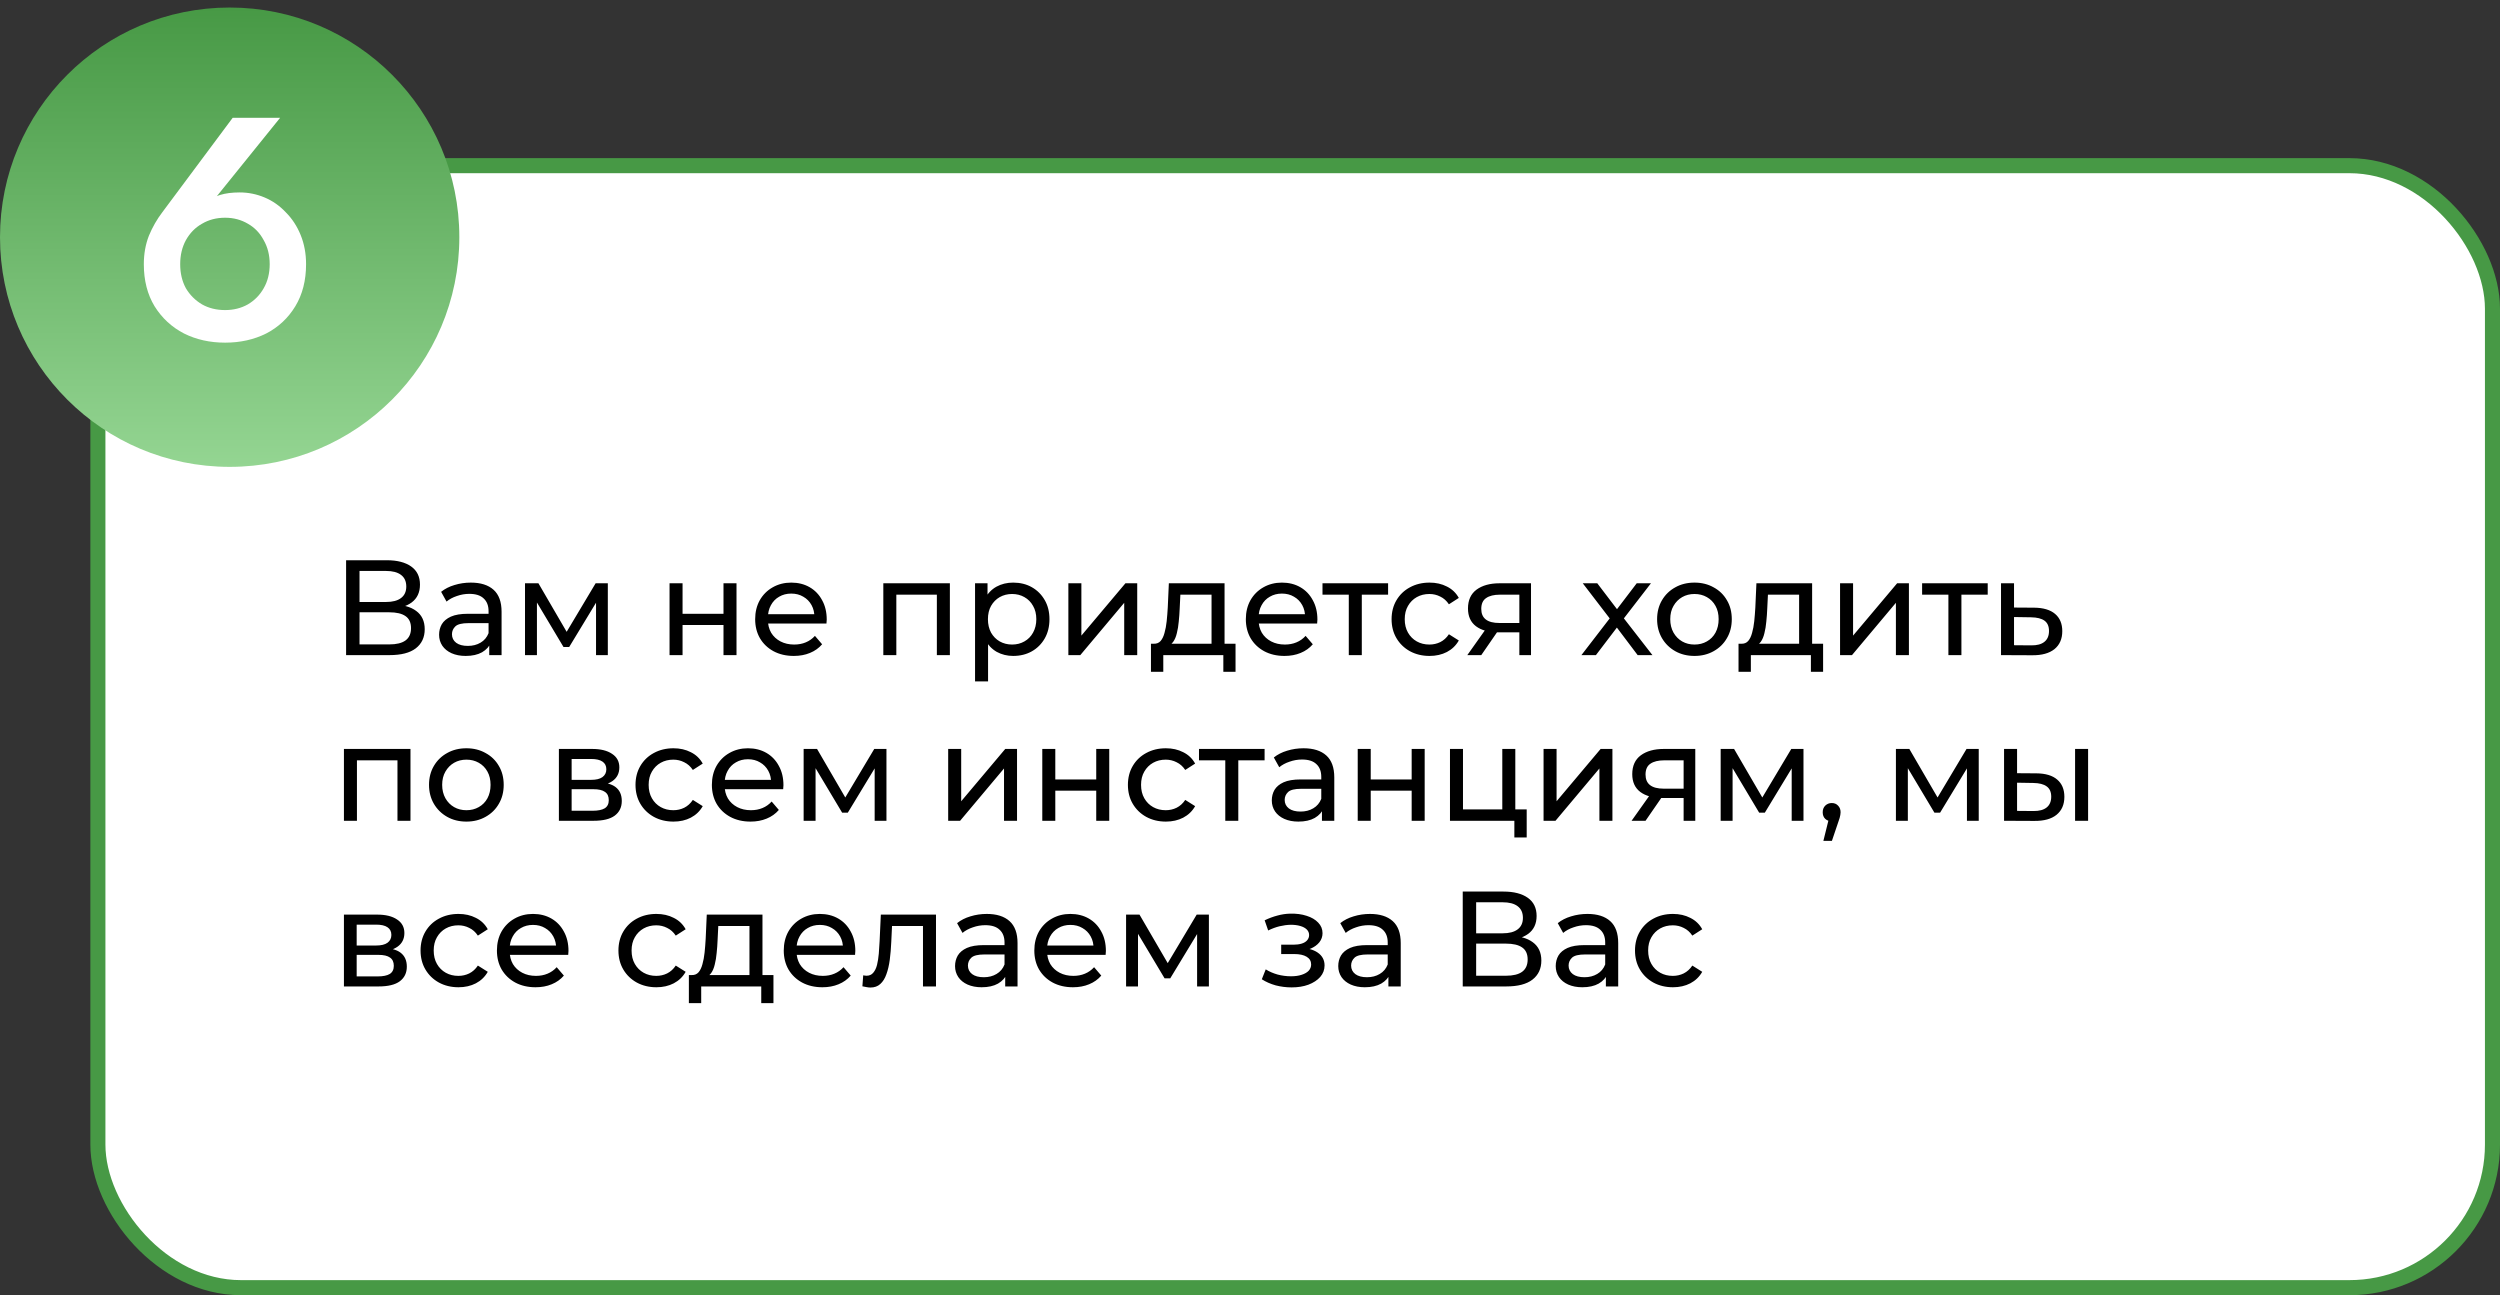
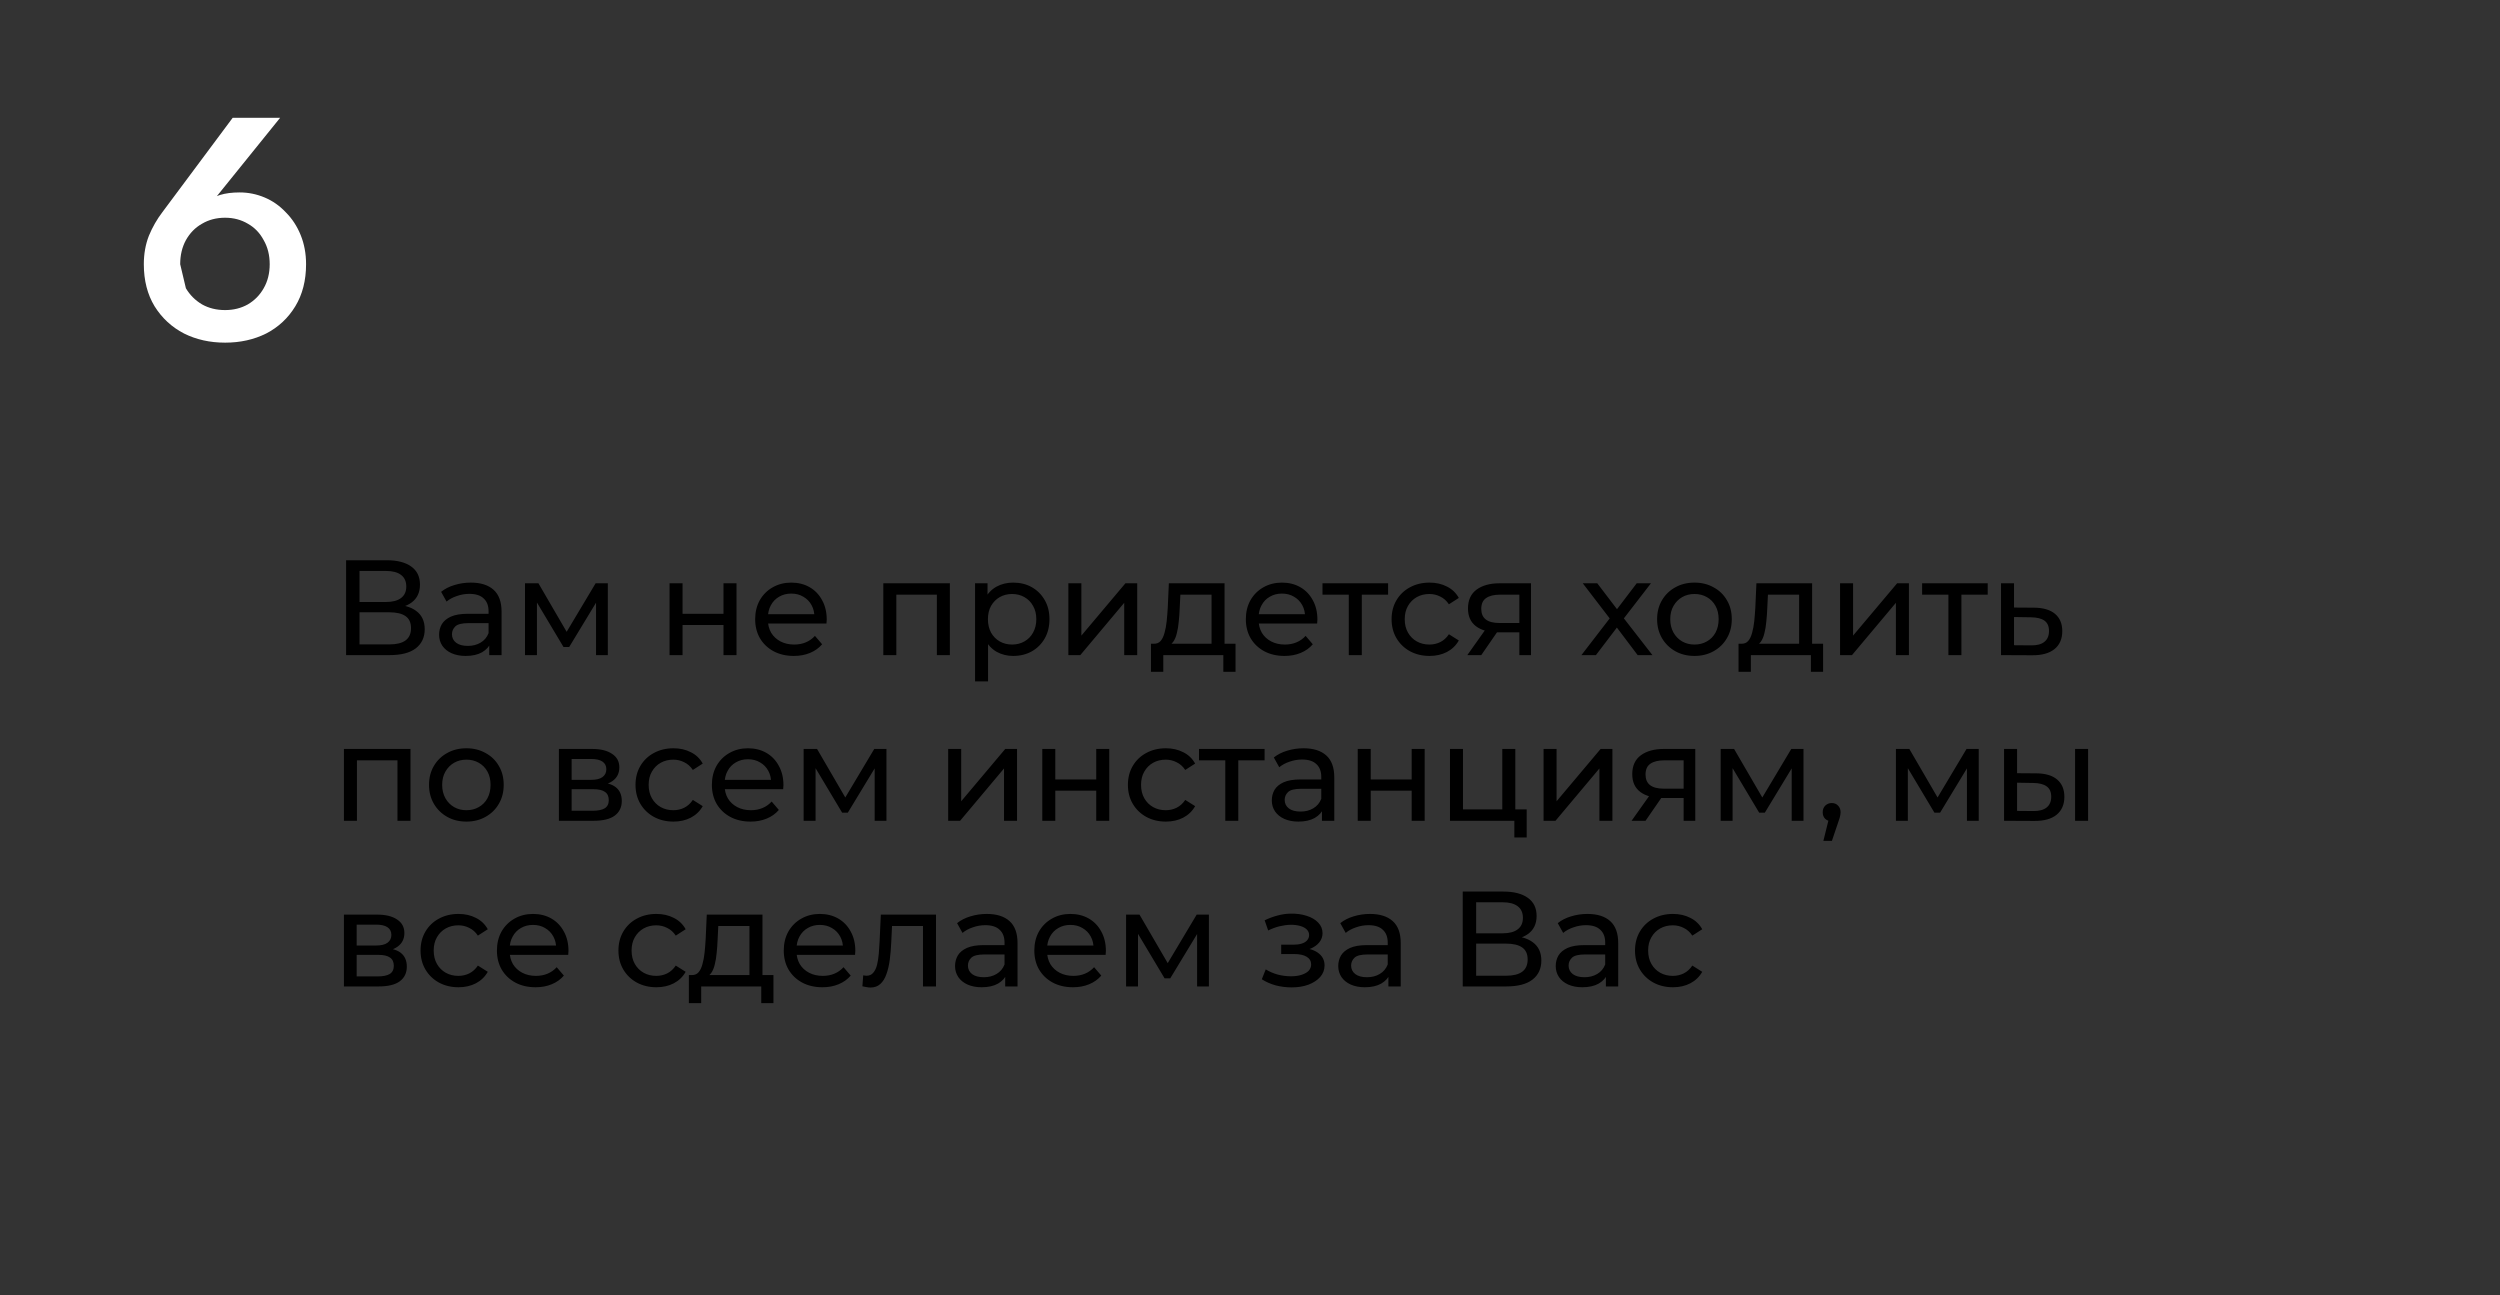
<svg xmlns="http://www.w3.org/2000/svg" width="332" height="172" viewBox="0 0 332 172" fill="none">
  <rect x="0" y="0" width="332" height="172" fill="#333333" stroke="none" />
-   <rect x="13" y="22" width="318" height="149" rx="19" fill="white" stroke="#479945" stroke-width="2" />
  <path d="M45.962 87V74.4H51.38C52.748 74.4 53.822 74.676 54.602 75.228C55.382 75.78 55.772 76.584 55.772 77.64C55.772 78.672 55.4 79.464 54.656 80.016C53.912 80.556 52.934 80.826 51.722 80.826L52.046 80.286C53.45 80.286 54.524 80.568 55.268 81.132C56.024 81.684 56.402 82.494 56.402 83.562C56.402 84.642 56.006 85.488 55.214 86.1C54.434 86.7 53.27 87 51.722 87H45.962ZM47.744 85.578H51.686C52.646 85.578 53.366 85.404 53.846 85.056C54.338 84.696 54.584 84.15 54.584 83.418C54.584 82.686 54.338 82.152 53.846 81.816C53.366 81.48 52.646 81.312 51.686 81.312H47.744V85.578ZM47.744 79.944H51.254C52.13 79.944 52.796 79.77 53.252 79.422C53.72 79.074 53.954 78.564 53.954 77.892C53.954 77.208 53.72 76.692 53.252 76.344C52.796 75.996 52.13 75.822 51.254 75.822H47.744V79.944ZM64.971 87V84.984L64.881 84.606V81.168C64.881 80.436 64.665 79.872 64.233 79.476C63.813 79.068 63.177 78.864 62.325 78.864C61.761 78.864 61.209 78.96 60.669 79.152C60.129 79.332 59.673 79.578 59.301 79.89L58.581 78.594C59.073 78.198 59.661 77.898 60.345 77.694C61.041 77.478 61.767 77.37 62.523 77.37C63.831 77.37 64.839 77.688 65.547 78.324C66.255 78.96 66.609 79.932 66.609 81.24V87H64.971ZM61.839 87.108C61.131 87.108 60.507 86.988 59.967 86.748C59.439 86.508 59.031 86.178 58.743 85.758C58.455 85.326 58.311 84.84 58.311 84.3C58.311 83.784 58.431 83.316 58.671 82.896C58.923 82.476 59.325 82.14 59.877 81.888C60.441 81.636 61.197 81.51 62.145 81.51H65.169V82.752H62.217C61.353 82.752 60.771 82.896 60.471 83.184C60.171 83.472 60.021 83.82 60.021 84.228C60.021 84.696 60.207 85.074 60.579 85.362C60.951 85.638 61.467 85.776 62.127 85.776C62.775 85.776 63.339 85.632 63.819 85.344C64.311 85.056 64.665 84.636 64.881 84.084L65.223 85.272C64.995 85.836 64.593 86.286 64.017 86.622C63.441 86.946 62.715 87.108 61.839 87.108ZM69.721 87V77.46H71.503L75.607 84.516H74.887L79.099 77.46H80.719V87H79.153V79.404L79.441 79.566L75.589 85.92H74.833L70.963 79.44L71.305 79.368V87H69.721ZM88.916 87V77.46H90.644V81.51H96.08V77.46H97.808V87H96.08V83.004H90.644V87H88.916ZM105.416 87.108C104.396 87.108 103.496 86.898 102.716 86.478C101.948 86.058 101.348 85.482 100.916 84.75C100.496 84.018 100.286 83.178 100.286 82.23C100.286 81.282 100.49 80.442 100.898 79.71C101.318 78.978 101.888 78.408 102.608 78C103.34 77.58 104.162 77.37 105.074 77.37C105.998 77.37 106.814 77.574 107.522 77.982C108.23 78.39 108.782 78.966 109.178 79.71C109.586 80.442 109.79 81.3 109.79 82.284C109.79 82.356 109.784 82.44 109.772 82.536C109.772 82.632 109.766 82.722 109.754 82.806H101.636V81.564H108.854L108.152 81.996C108.164 81.384 108.038 80.838 107.774 80.358C107.51 79.878 107.144 79.506 106.676 79.242C106.22 78.966 105.686 78.828 105.074 78.828C104.474 78.828 103.94 78.966 103.472 79.242C103.004 79.506 102.638 79.884 102.374 80.376C102.11 80.856 101.978 81.408 101.978 82.032V82.32C101.978 82.956 102.122 83.526 102.41 84.03C102.71 84.522 103.124 84.906 103.652 85.182C104.18 85.458 104.786 85.596 105.47 85.596C106.034 85.596 106.544 85.5 107 85.308C107.468 85.116 107.876 84.828 108.224 84.444L109.178 85.56C108.746 86.064 108.206 86.448 107.558 86.712C106.922 86.976 106.208 87.108 105.416 87.108ZM117.305 87V77.46H126.143V87H124.415V78.54L124.829 78.972H118.619L119.033 78.54V87H117.305ZM134.545 87.108C133.753 87.108 133.027 86.928 132.367 86.568C131.719 86.196 131.197 85.65 130.801 84.93C130.417 84.21 130.225 83.31 130.225 82.23C130.225 81.15 130.411 80.25 130.783 79.53C131.167 78.81 131.683 78.27 132.331 77.91C132.991 77.55 133.729 77.37 134.545 77.37C135.481 77.37 136.309 77.574 137.029 77.982C137.749 78.39 138.319 78.96 138.739 79.692C139.159 80.412 139.369 81.258 139.369 82.23C139.369 83.202 139.159 84.054 138.739 84.786C138.319 85.518 137.749 86.088 137.029 86.496C136.309 86.904 135.481 87.108 134.545 87.108ZM129.487 90.492V77.46H131.143V80.034L131.035 82.248L131.215 84.462V90.492H129.487ZM134.401 85.596C135.013 85.596 135.559 85.458 136.039 85.182C136.531 84.906 136.915 84.516 137.191 84.012C137.479 83.496 137.623 82.902 137.623 82.23C137.623 81.546 137.479 80.958 137.191 80.466C136.915 79.962 136.531 79.572 136.039 79.296C135.559 79.02 135.013 78.882 134.401 78.882C133.801 78.882 133.255 79.02 132.763 79.296C132.283 79.572 131.899 79.962 131.611 80.466C131.335 80.958 131.197 81.546 131.197 82.23C131.197 82.902 131.335 83.496 131.611 84.012C131.899 84.516 132.283 84.906 132.763 85.182C133.255 85.458 133.801 85.596 134.401 85.596ZM141.879 87V77.46H143.607V84.408L149.457 77.46H151.023V87H149.295V80.052L143.463 87H141.879ZM160.893 86.19V78.972H156.753L156.663 80.808C156.639 81.408 156.597 81.99 156.537 82.554C156.489 83.106 156.405 83.616 156.285 84.084C156.177 84.552 156.015 84.936 155.799 85.236C155.583 85.536 155.295 85.722 154.935 85.794L153.225 85.488C153.597 85.5 153.897 85.38 154.125 85.128C154.353 84.864 154.527 84.504 154.647 84.048C154.779 83.592 154.875 83.076 154.935 82.5C154.995 81.912 155.043 81.306 155.079 80.682L155.223 77.46H162.621V86.19H160.893ZM152.847 89.214V85.488H164.079V89.214H162.459V87H154.485V89.214H152.847ZM170.578 87.108C169.558 87.108 168.658 86.898 167.878 86.478C167.11 86.058 166.51 85.482 166.078 84.75C165.658 84.018 165.448 83.178 165.448 82.23C165.448 81.282 165.652 80.442 166.06 79.71C166.48 78.978 167.05 78.408 167.77 78C168.502 77.58 169.324 77.37 170.236 77.37C171.16 77.37 171.976 77.574 172.684 77.982C173.392 78.39 173.944 78.966 174.34 79.71C174.748 80.442 174.952 81.3 174.952 82.284C174.952 82.356 174.946 82.44 174.934 82.536C174.934 82.632 174.928 82.722 174.916 82.806H166.798V81.564H174.016L173.314 81.996C173.326 81.384 173.2 80.838 172.936 80.358C172.672 79.878 172.306 79.506 171.838 79.242C171.382 78.966 170.848 78.828 170.236 78.828C169.636 78.828 169.102 78.966 168.634 79.242C168.166 79.506 167.8 79.884 167.536 80.376C167.272 80.856 167.14 81.408 167.14 82.032V82.32C167.14 82.956 167.284 83.526 167.572 84.03C167.872 84.522 168.286 84.906 168.814 85.182C169.342 85.458 169.948 85.596 170.632 85.596C171.196 85.596 171.706 85.5 172.162 85.308C172.63 85.116 173.038 84.828 173.386 84.444L174.34 85.56C173.908 86.064 173.368 86.448 172.72 86.712C172.084 86.976 171.37 87.108 170.578 87.108ZM179.119 87V78.522L179.551 78.972H175.627V77.46H184.339V78.972H180.433L180.847 78.522V87H179.119ZM189.842 87.108C188.87 87.108 188 86.898 187.232 86.478C186.476 86.058 185.882 85.482 185.45 84.75C185.018 84.018 184.802 83.178 184.802 82.23C184.802 81.282 185.018 80.442 185.45 79.71C185.882 78.978 186.476 78.408 187.232 78C188 77.58 188.87 77.37 189.842 77.37C190.706 77.37 191.474 77.544 192.146 77.892C192.83 78.228 193.358 78.732 193.73 79.404L192.416 80.25C192.104 79.782 191.72 79.44 191.264 79.224C190.82 78.996 190.34 78.882 189.824 78.882C189.2 78.882 188.642 79.02 188.15 79.296C187.658 79.572 187.268 79.962 186.98 80.466C186.692 80.958 186.548 81.546 186.548 82.23C186.548 82.914 186.692 83.508 186.98 84.012C187.268 84.516 187.658 84.906 188.15 85.182C188.642 85.458 189.2 85.596 189.824 85.596C190.34 85.596 190.82 85.488 191.264 85.272C191.72 85.044 192.104 84.696 192.416 84.228L193.73 85.056C193.358 85.716 192.83 86.226 192.146 86.586C191.474 86.934 190.706 87.108 189.842 87.108ZM201.77 87V83.652L202.04 83.976H198.998C197.726 83.976 196.73 83.706 196.01 83.166C195.302 82.626 194.948 81.84 194.948 80.808C194.948 79.704 195.326 78.87 196.082 78.306C196.85 77.742 197.87 77.46 199.142 77.46H203.318V87H201.77ZM194.858 87L197.45 83.346H199.232L196.712 87H194.858ZM201.77 83.112V78.486L202.04 78.972H199.196C198.404 78.972 197.792 79.122 197.36 79.422C196.928 79.71 196.712 80.19 196.712 80.862C196.712 82.11 197.516 82.734 199.124 82.734H202.04L201.77 83.112ZM210.012 87L214.116 81.672L214.098 82.554L210.192 77.46H212.118L215.106 81.384H214.368L217.356 77.46H219.246L215.286 82.59L215.304 81.672L219.444 87H217.482L214.332 82.824L215.034 82.932L211.938 87H210.012ZM225.031 87.108C224.071 87.108 223.219 86.898 222.475 86.478C221.731 86.058 221.143 85.482 220.711 84.75C220.279 84.006 220.063 83.166 220.063 82.23C220.063 81.282 220.279 80.442 220.711 79.71C221.143 78.978 221.731 78.408 222.475 78C223.219 77.58 224.071 77.37 225.031 77.37C225.979 77.37 226.825 77.58 227.569 78C228.325 78.408 228.913 78.978 229.333 79.71C229.765 80.43 229.981 81.27 229.981 82.23C229.981 83.178 229.765 84.018 229.333 84.75C228.913 85.482 228.325 86.058 227.569 86.478C226.825 86.898 225.979 87.108 225.031 87.108ZM225.031 85.596C225.643 85.596 226.189 85.458 226.669 85.182C227.161 84.906 227.545 84.516 227.821 84.012C228.097 83.496 228.235 82.902 228.235 82.23C228.235 81.546 228.097 80.958 227.821 80.466C227.545 79.962 227.161 79.572 226.669 79.296C226.189 79.02 225.643 78.882 225.031 78.882C224.419 78.882 223.873 79.02 223.393 79.296C222.913 79.572 222.529 79.962 222.241 80.466C221.953 80.958 221.809 81.546 221.809 82.23C221.809 82.902 221.953 83.496 222.241 84.012C222.529 84.516 222.913 84.906 223.393 85.182C223.873 85.458 224.419 85.596 225.031 85.596ZM238.922 86.19V78.972H234.782L234.692 80.808C234.668 81.408 234.626 81.99 234.566 82.554C234.518 83.106 234.434 83.616 234.314 84.084C234.206 84.552 234.044 84.936 233.828 85.236C233.612 85.536 233.324 85.722 232.964 85.794L231.254 85.488C231.626 85.5 231.926 85.38 232.154 85.128C232.382 84.864 232.556 84.504 232.676 84.048C232.808 83.592 232.904 83.076 232.964 82.5C233.024 81.912 233.072 81.306 233.108 80.682L233.252 77.46H240.65V86.19H238.922ZM230.876 89.214V85.488H242.108V89.214H240.488V87H232.514V89.214H230.876ZM244.36 87V77.46H246.088V84.408L251.938 77.46H253.504V87H251.776V80.052L245.944 87H244.36ZM258.748 87V78.522L259.18 78.972H255.256V77.46H263.968V78.972H260.062L260.476 78.522V87H258.748ZM270.145 80.7C271.357 80.712 272.281 80.988 272.917 81.528C273.553 82.068 273.871 82.83 273.871 83.814C273.871 84.846 273.523 85.644 272.827 86.208C272.131 86.76 271.147 87.03 269.875 87.018L265.735 87V77.46H267.463V80.682L270.145 80.7ZM269.731 85.704C270.511 85.716 271.099 85.56 271.495 85.236C271.903 84.912 272.107 84.432 272.107 83.796C272.107 83.172 271.909 82.716 271.513 82.428C271.117 82.14 270.523 81.99 269.731 81.978L267.463 81.942V85.686L269.731 85.704ZM45.674 109V99.46H54.512V109H52.784V100.54L53.198 100.972H46.988L47.402 100.54V109H45.674ZM61.942 109.108C60.982 109.108 60.13 108.898 59.386 108.478C58.642 108.058 58.054 107.482 57.622 106.75C57.19 106.006 56.974 105.166 56.974 104.23C56.974 103.282 57.19 102.442 57.622 101.71C58.054 100.978 58.642 100.408 59.386 100C60.13 99.58 60.982 99.37 61.942 99.37C62.89 99.37 63.736 99.58 64.48 100C65.236 100.408 65.824 100.978 66.244 101.71C66.676 102.43 66.892 103.27 66.892 104.23C66.892 105.178 66.676 106.018 66.244 106.75C65.824 107.482 65.236 108.058 64.48 108.478C63.736 108.898 62.89 109.108 61.942 109.108ZM61.942 107.596C62.554 107.596 63.1 107.458 63.58 107.182C64.072 106.906 64.456 106.516 64.732 106.012C65.008 105.496 65.146 104.902 65.146 104.23C65.146 103.546 65.008 102.958 64.732 102.466C64.456 101.962 64.072 101.572 63.58 101.296C63.1 101.02 62.554 100.882 61.942 100.882C61.33 100.882 60.784 101.02 60.304 101.296C59.824 101.572 59.44 101.962 59.152 102.466C58.864 102.958 58.72 103.546 58.72 104.23C58.72 104.902 58.864 105.496 59.152 106.012C59.44 106.516 59.824 106.906 60.304 107.182C60.784 107.458 61.33 107.596 61.942 107.596ZM74.221 109V99.46H78.649C79.765 99.46 80.641 99.676 81.277 100.108C81.925 100.528 82.249 101.128 82.249 101.908C82.249 102.688 81.943 103.294 81.331 103.726C80.731 104.146 79.933 104.356 78.937 104.356L79.207 103.888C80.347 103.888 81.193 104.098 81.745 104.518C82.297 104.938 82.573 105.556 82.573 106.372C82.573 107.2 82.261 107.848 81.637 108.316C81.025 108.772 80.083 109 78.811 109H74.221ZM75.913 107.668H78.685C79.405 107.668 79.945 107.56 80.305 107.344C80.665 107.116 80.845 106.756 80.845 106.264C80.845 105.76 80.677 105.394 80.341 105.166C80.017 104.926 79.501 104.806 78.793 104.806H75.913V107.668ZM75.913 103.564H78.505C79.165 103.564 79.663 103.444 79.999 103.204C80.347 102.952 80.521 102.604 80.521 102.16C80.521 101.704 80.347 101.362 79.999 101.134C79.663 100.906 79.165 100.792 78.505 100.792H75.913V103.564ZM89.436 109.108C88.463 109.108 87.594 108.898 86.826 108.478C86.07 108.058 85.475 107.482 85.043 106.75C84.612 106.018 84.395 105.178 84.395 104.23C84.395 103.282 84.612 102.442 85.043 101.71C85.475 100.978 86.07 100.408 86.826 100C87.594 99.58 88.463 99.37 89.436 99.37C90.299 99.37 91.067 99.544 91.74 99.892C92.424 100.228 92.951 100.732 93.323 101.404L92.01 102.25C91.698 101.782 91.314 101.44 90.858 101.224C90.413 100.996 89.933 100.882 89.418 100.882C88.793 100.882 88.236 101.02 87.743 101.296C87.251 101.572 86.862 101.962 86.573 102.466C86.285 102.958 86.141 103.546 86.141 104.23C86.141 104.914 86.285 105.508 86.573 106.012C86.862 106.516 87.251 106.906 87.743 107.182C88.236 107.458 88.793 107.596 89.418 107.596C89.933 107.596 90.413 107.488 90.858 107.272C91.314 107.044 91.698 106.696 92.01 106.228L93.323 107.056C92.951 107.716 92.424 108.226 91.74 108.586C91.067 108.934 90.299 109.108 89.436 109.108ZM99.668 109.108C98.648 109.108 97.748 108.898 96.968 108.478C96.2 108.058 95.6 107.482 95.168 106.75C94.748 106.018 94.538 105.178 94.538 104.23C94.538 103.282 94.742 102.442 95.15 101.71C95.57 100.978 96.14 100.408 96.86 100C97.592 99.58 98.414 99.37 99.326 99.37C100.25 99.37 101.066 99.574 101.774 99.982C102.482 100.39 103.034 100.966 103.43 101.71C103.838 102.442 104.042 103.3 104.042 104.284C104.042 104.356 104.036 104.44 104.024 104.536C104.024 104.632 104.018 104.722 104.006 104.806H95.888V103.564H103.106L102.404 103.996C102.416 103.384 102.29 102.838 102.026 102.358C101.762 101.878 101.396 101.506 100.928 101.242C100.472 100.966 99.938 100.828 99.326 100.828C98.726 100.828 98.192 100.966 97.724 101.242C97.256 101.506 96.89 101.884 96.626 102.376C96.362 102.856 96.23 103.408 96.23 104.032V104.32C96.23 104.956 96.374 105.526 96.662 106.03C96.962 106.522 97.376 106.906 97.904 107.182C98.432 107.458 99.038 107.596 99.722 107.596C100.286 107.596 100.796 107.5 101.252 107.308C101.72 107.116 102.128 106.828 102.476 106.444L103.43 107.56C102.998 108.064 102.458 108.448 101.81 108.712C101.174 108.976 100.46 109.108 99.668 109.108ZM106.723 109V99.46H108.505L112.609 106.516H111.889L116.101 99.46H117.721V109H116.155V101.404L116.443 101.566L112.591 107.92H111.835L107.965 101.44L108.307 101.368V109H106.723ZM125.918 109V99.46H127.646V106.408L133.496 99.46H135.062V109H133.334V102.052L127.502 109H125.918ZM138.416 109V99.46H140.144V103.51H145.58V99.46H147.308V109H145.58V105.004H140.144V109H138.416ZM154.826 109.108C153.854 109.108 152.984 108.898 152.216 108.478C151.46 108.058 150.866 107.482 150.434 106.75C150.002 106.018 149.786 105.178 149.786 104.23C149.786 103.282 150.002 102.442 150.434 101.71C150.866 100.978 151.46 100.408 152.216 100C152.984 99.58 153.854 99.37 154.826 99.37C155.69 99.37 156.458 99.544 157.13 99.892C157.814 100.228 158.342 100.732 158.714 101.404L157.4 102.25C157.088 101.782 156.704 101.44 156.248 101.224C155.804 100.996 155.324 100.882 154.808 100.882C154.184 100.882 153.626 101.02 153.134 101.296C152.642 101.572 152.252 101.962 151.964 102.466C151.676 102.958 151.532 103.546 151.532 104.23C151.532 104.914 151.676 105.508 151.964 106.012C152.252 106.516 152.642 106.906 153.134 107.182C153.626 107.458 154.184 107.596 154.808 107.596C155.324 107.596 155.804 107.488 156.248 107.272C156.704 107.044 157.088 106.696 157.4 106.228L158.714 107.056C158.342 107.716 157.814 108.226 157.13 108.586C156.458 108.934 155.69 109.108 154.826 109.108ZM162.718 109V100.522L163.15 100.972H159.226V99.46H167.938V100.972H164.032L164.446 100.522V109H162.718ZM175.555 109V106.984L175.465 106.606V103.168C175.465 102.436 175.249 101.872 174.817 101.476C174.397 101.068 173.761 100.864 172.909 100.864C172.345 100.864 171.793 100.96 171.253 101.152C170.713 101.332 170.257 101.578 169.885 101.89L169.165 100.594C169.657 100.198 170.245 99.898 170.929 99.694C171.625 99.478 172.351 99.37 173.107 99.37C174.415 99.37 175.423 99.688 176.131 100.324C176.839 100.96 177.193 101.932 177.193 103.24V109H175.555ZM172.423 109.108C171.715 109.108 171.091 108.988 170.551 108.748C170.023 108.508 169.615 108.178 169.327 107.758C169.039 107.326 168.895 106.84 168.895 106.3C168.895 105.784 169.015 105.316 169.255 104.896C169.507 104.476 169.909 104.14 170.461 103.888C171.025 103.636 171.781 103.51 172.729 103.51H175.753V104.752H172.801C171.937 104.752 171.355 104.896 171.055 105.184C170.755 105.472 170.605 105.82 170.605 106.228C170.605 106.696 170.791 107.074 171.163 107.362C171.535 107.638 172.051 107.776 172.711 107.776C173.359 107.776 173.923 107.632 174.403 107.344C174.895 107.056 175.249 106.636 175.465 106.084L175.807 107.272C175.579 107.836 175.177 108.286 174.601 108.622C174.025 108.946 173.299 109.108 172.423 109.108ZM180.305 109V99.46H182.033V103.51H187.469V99.46H189.197V109H187.469V105.004H182.033V109H180.305ZM192.557 109V99.46H194.285V107.488H199.505V99.46H201.233V109H192.557ZM201.107 111.214V108.91L201.539 109H199.505V107.488H202.745V111.214H201.107ZM204.985 109V99.46H206.713V106.408L212.563 99.46H214.129V109H212.401V102.052L206.569 109H204.985ZM223.585 109V105.652L223.855 105.976H220.813C219.541 105.976 218.545 105.706 217.825 105.166C217.117 104.626 216.763 103.84 216.763 102.808C216.763 101.704 217.141 100.87 217.897 100.306C218.665 99.742 219.685 99.46 220.957 99.46H225.133V109H223.585ZM216.673 109L219.265 105.346H221.047L218.527 109H216.673ZM223.585 105.112V100.486L223.855 100.972H221.011C220.219 100.972 219.607 101.122 219.175 101.422C218.743 101.71 218.527 102.19 218.527 102.862C218.527 104.11 219.331 104.734 220.939 104.734H223.855L223.585 105.112ZM228.504 109V99.46H230.286L234.39 106.516H233.67L237.882 99.46H239.502V109H237.936V101.404L238.224 101.566L234.372 107.92H233.616L229.746 101.44L230.088 101.368V109H228.504ZM242.145 111.664L243.045 108.028L243.279 109.072C242.931 109.072 242.637 108.964 242.397 108.748C242.169 108.532 242.055 108.238 242.055 107.866C242.055 107.506 242.169 107.212 242.397 106.984C242.637 106.756 242.925 106.642 243.261 106.642C243.609 106.642 243.891 106.762 244.107 107.002C244.323 107.23 244.431 107.518 244.431 107.866C244.431 107.986 244.419 108.106 244.395 108.226C244.383 108.334 244.353 108.466 244.305 108.622C244.269 108.766 244.209 108.946 244.125 109.162L243.279 111.664H242.145ZM251.778 109V99.46H253.56L257.664 106.516H256.944L261.156 99.46H262.776V109H261.21V101.404L261.498 101.566L257.646 107.92H256.89L253.02 101.44L253.362 101.368V109H251.778ZM275.571 109V99.46H277.299V109H275.571ZM270.441 102.7C271.653 102.712 272.571 102.988 273.195 103.528C273.831 104.068 274.149 104.83 274.149 105.814C274.149 106.846 273.801 107.644 273.105 108.208C272.421 108.76 271.437 109.03 270.153 109.018L266.139 109V99.46H267.867V102.682L270.441 102.7ZM270.027 107.704C270.795 107.716 271.383 107.56 271.791 107.236C272.199 106.912 272.403 106.432 272.403 105.796C272.403 105.172 272.199 104.716 271.791 104.428C271.395 104.14 270.807 103.99 270.027 103.978L267.867 103.942V107.686L270.027 107.704ZM45.674 131V121.46H50.102C51.218 121.46 52.094 121.676 52.73 122.108C53.378 122.528 53.702 123.128 53.702 123.908C53.702 124.688 53.396 125.294 52.784 125.726C52.184 126.146 51.386 126.356 50.39 126.356L50.66 125.888C51.8 125.888 52.646 126.098 53.198 126.518C53.75 126.938 54.026 127.556 54.026 128.372C54.026 129.2 53.714 129.848 53.09 130.316C52.478 130.772 51.536 131 50.264 131H45.674ZM47.366 129.668H50.138C50.858 129.668 51.398 129.56 51.758 129.344C52.118 129.116 52.298 128.756 52.298 128.264C52.298 127.76 52.13 127.394 51.794 127.166C51.47 126.926 50.954 126.806 50.246 126.806H47.366V129.668ZM47.366 125.564H49.958C50.618 125.564 51.116 125.444 51.452 125.204C51.8 124.952 51.974 124.604 51.974 124.16C51.974 123.704 51.8 123.362 51.452 123.134C51.116 122.906 50.618 122.792 49.958 122.792H47.366V125.564ZM60.889 131.108C59.917 131.108 59.047 130.898 58.279 130.478C57.523 130.058 56.929 129.482 56.497 128.75C56.065 128.018 55.849 127.178 55.849 126.23C55.849 125.282 56.065 124.442 56.497 123.71C56.929 122.978 57.523 122.408 58.279 122C59.047 121.58 59.917 121.37 60.889 121.37C61.753 121.37 62.521 121.544 63.193 121.892C63.877 122.228 64.405 122.732 64.777 123.404L63.463 124.25C63.151 123.782 62.767 123.44 62.311 123.224C61.867 122.996 61.387 122.882 60.871 122.882C60.247 122.882 59.689 123.02 59.197 123.296C58.705 123.572 58.315 123.962 58.027 124.466C57.739 124.958 57.595 125.546 57.595 126.23C57.595 126.914 57.739 127.508 58.027 128.012C58.315 128.516 58.705 128.906 59.197 129.182C59.689 129.458 60.247 129.596 60.871 129.596C61.387 129.596 61.867 129.488 62.311 129.272C62.767 129.044 63.151 128.696 63.463 128.228L64.777 129.056C64.405 129.716 63.877 130.226 63.193 130.586C62.521 130.934 61.753 131.108 60.889 131.108ZM71.121 131.108C70.101 131.108 69.201 130.898 68.421 130.478C67.653 130.058 67.053 129.482 66.621 128.75C66.201 128.018 65.991 127.178 65.991 126.23C65.991 125.282 66.195 124.442 66.603 123.71C67.023 122.978 67.593 122.408 68.313 122C69.045 121.58 69.867 121.37 70.779 121.37C71.703 121.37 72.519 121.574 73.227 121.982C73.935 122.39 74.487 122.966 74.883 123.71C75.291 124.442 75.495 125.3 75.495 126.284C75.495 126.356 75.489 126.44 75.477 126.536C75.477 126.632 75.471 126.722 75.459 126.806H67.341V125.564H74.559L73.857 125.996C73.869 125.384 73.743 124.838 73.479 124.358C73.215 123.878 72.849 123.506 72.381 123.242C71.925 122.966 71.391 122.828 70.779 122.828C70.179 122.828 69.645 122.966 69.177 123.242C68.709 123.506 68.343 123.884 68.079 124.376C67.815 124.856 67.683 125.408 67.683 126.032V126.32C67.683 126.956 67.827 127.526 68.115 128.03C68.415 128.522 68.829 128.906 69.357 129.182C69.885 129.458 70.491 129.596 71.175 129.596C71.739 129.596 72.249 129.5 72.705 129.308C73.173 129.116 73.581 128.828 73.929 128.444L74.883 129.56C74.451 130.064 73.911 130.448 73.263 130.712C72.627 130.976 71.913 131.108 71.121 131.108ZM87.168 131.108C86.196 131.108 85.326 130.898 84.558 130.478C83.802 130.058 83.208 129.482 82.776 128.75C82.344 128.018 82.128 127.178 82.128 126.23C82.128 125.282 82.344 124.442 82.776 123.71C83.208 122.978 83.802 122.408 84.558 122C85.326 121.58 86.196 121.37 87.168 121.37C88.032 121.37 88.8 121.544 89.472 121.892C90.156 122.228 90.684 122.732 91.056 123.404L89.742 124.25C89.43 123.782 89.046 123.44 88.59 123.224C88.146 122.996 87.666 122.882 87.15 122.882C86.526 122.882 85.968 123.02 85.476 123.296C84.984 123.572 84.594 123.962 84.306 124.466C84.018 124.958 83.874 125.546 83.874 126.23C83.874 126.914 84.018 127.508 84.306 128.012C84.594 128.516 84.984 128.906 85.476 129.182C85.968 129.458 86.526 129.596 87.15 129.596C87.666 129.596 88.146 129.488 88.59 129.272C89.046 129.044 89.43 128.696 89.742 128.228L91.056 129.056C90.684 129.716 90.156 130.226 89.472 130.586C88.8 130.934 88.032 131.108 87.168 131.108ZM99.528 130.19V122.972H95.388L95.298 124.808C95.274 125.408 95.232 125.99 95.172 126.554C95.124 127.106 95.04 127.616 94.92 128.084C94.812 128.552 94.65 128.936 94.434 129.236C94.218 129.536 93.93 129.722 93.57 129.794L91.86 129.488C92.232 129.5 92.532 129.38 92.76 129.128C92.988 128.864 93.162 128.504 93.282 128.048C93.414 127.592 93.51 127.076 93.57 126.5C93.63 125.912 93.678 125.306 93.714 124.682L93.858 121.46H101.256V130.19H99.528ZM91.482 133.214V129.488H102.714V133.214H101.094V131H93.12V133.214H91.482ZM109.213 131.108C108.193 131.108 107.293 130.898 106.513 130.478C105.745 130.058 105.145 129.482 104.713 128.75C104.293 128.018 104.083 127.178 104.083 126.23C104.083 125.282 104.287 124.442 104.695 123.71C105.115 122.978 105.685 122.408 106.405 122C107.137 121.58 107.959 121.37 108.871 121.37C109.795 121.37 110.611 121.574 111.319 121.982C112.027 122.39 112.579 122.966 112.975 123.71C113.383 124.442 113.587 125.3 113.587 126.284C113.587 126.356 113.581 126.44 113.569 126.536C113.569 126.632 113.563 126.722 113.551 126.806H105.433V125.564H112.651L111.949 125.996C111.961 125.384 111.835 124.838 111.571 124.358C111.307 123.878 110.941 123.506 110.473 123.242C110.017 122.966 109.483 122.828 108.871 122.828C108.271 122.828 107.737 122.966 107.269 123.242C106.801 123.506 106.435 123.884 106.171 124.376C105.907 124.856 105.775 125.408 105.775 126.032V126.32C105.775 126.956 105.919 127.526 106.207 128.03C106.507 128.522 106.921 128.906 107.449 129.182C107.977 129.458 108.583 129.596 109.267 129.596C109.831 129.596 110.341 129.5 110.797 129.308C111.265 129.116 111.673 128.828 112.021 128.444L112.975 129.56C112.543 130.064 112.003 130.448 111.355 130.712C110.719 130.976 110.005 131.108 109.213 131.108ZM114.526 130.982L114.634 129.524C114.718 129.536 114.796 129.548 114.868 129.56C114.94 129.572 115.006 129.578 115.066 129.578C115.45 129.578 115.75 129.446 115.966 129.182C116.194 128.918 116.362 128.57 116.47 128.138C116.578 127.694 116.656 127.196 116.704 126.644C116.752 126.092 116.788 125.54 116.812 124.988L116.974 121.46H124.3V131H122.572V122.468L122.986 122.972H118.09L118.486 122.45L118.36 125.096C118.324 125.936 118.258 126.722 118.162 127.454C118.066 128.186 117.916 128.828 117.712 129.38C117.52 129.932 117.25 130.364 116.902 130.676C116.566 130.988 116.128 131.144 115.588 131.144C115.432 131.144 115.264 131.126 115.084 131.09C114.916 131.066 114.73 131.03 114.526 130.982ZM133.491 131V128.984L133.401 128.606V125.168C133.401 124.436 133.185 123.872 132.753 123.476C132.333 123.068 131.697 122.864 130.845 122.864C130.281 122.864 129.729 122.96 129.189 123.152C128.649 123.332 128.193 123.578 127.821 123.89L127.101 122.594C127.593 122.198 128.181 121.898 128.865 121.694C129.561 121.478 130.287 121.37 131.043 121.37C132.351 121.37 133.359 121.688 134.067 122.324C134.775 122.96 135.129 123.932 135.129 125.24V131H133.491ZM130.359 131.108C129.651 131.108 129.027 130.988 128.487 130.748C127.959 130.508 127.551 130.178 127.263 129.758C126.975 129.326 126.831 128.84 126.831 128.3C126.831 127.784 126.951 127.316 127.191 126.896C127.443 126.476 127.845 126.14 128.397 125.888C128.961 125.636 129.717 125.51 130.665 125.51H133.689V126.752H130.737C129.873 126.752 129.291 126.896 128.991 127.184C128.691 127.472 128.541 127.82 128.541 128.228C128.541 128.696 128.727 129.074 129.099 129.362C129.471 129.638 129.987 129.776 130.647 129.776C131.295 129.776 131.859 129.632 132.339 129.344C132.831 129.056 133.185 128.636 133.401 128.084L133.743 129.272C133.515 129.836 133.113 130.286 132.537 130.622C131.961 130.946 131.235 131.108 130.359 131.108ZM142.488 131.108C141.468 131.108 140.568 130.898 139.788 130.478C139.02 130.058 138.42 129.482 137.988 128.75C137.568 128.018 137.358 127.178 137.358 126.23C137.358 125.282 137.562 124.442 137.97 123.71C138.39 122.978 138.96 122.408 139.68 122C140.412 121.58 141.234 121.37 142.146 121.37C143.07 121.37 143.886 121.574 144.594 121.982C145.302 122.39 145.854 122.966 146.25 123.71C146.658 124.442 146.862 125.3 146.862 126.284C146.862 126.356 146.856 126.44 146.844 126.536C146.844 126.632 146.838 126.722 146.826 126.806H138.708V125.564H145.926L145.224 125.996C145.236 125.384 145.11 124.838 144.846 124.358C144.582 123.878 144.216 123.506 143.748 123.242C143.292 122.966 142.758 122.828 142.146 122.828C141.546 122.828 141.012 122.966 140.544 123.242C140.076 123.506 139.71 123.884 139.446 124.376C139.182 124.856 139.05 125.408 139.05 126.032V126.32C139.05 126.956 139.194 127.526 139.482 128.03C139.782 128.522 140.196 128.906 140.724 129.182C141.252 129.458 141.858 129.596 142.542 129.596C143.106 129.596 143.616 129.5 144.072 129.308C144.54 129.116 144.948 128.828 145.296 128.444L146.25 129.56C145.818 130.064 145.278 130.448 144.63 130.712C143.994 130.976 143.28 131.108 142.488 131.108ZM149.543 131V121.46H151.325L155.429 128.516H154.709L158.921 121.46H160.541V131H158.975V123.404L159.263 123.566L155.411 129.92H154.655L150.785 123.44L151.127 123.368V131H149.543ZM171.528 131.126C172.368 131.126 173.112 131.006 173.76 130.766C174.42 130.514 174.942 130.172 175.326 129.74C175.71 129.296 175.902 128.786 175.902 128.21C175.902 127.49 175.596 126.92 174.984 126.5C174.372 126.08 173.532 125.87 172.464 125.87L172.392 126.284C173.016 126.284 173.568 126.182 174.048 125.978C174.528 125.774 174.912 125.498 175.2 125.15C175.488 124.79 175.632 124.382 175.632 123.926C175.632 123.386 175.44 122.918 175.056 122.522C174.684 122.126 174.174 121.826 173.526 121.622C172.878 121.406 172.14 121.31 171.312 121.334C170.76 121.346 170.202 121.43 169.638 121.586C169.086 121.73 168.522 121.94 167.946 122.216L168.414 123.566C168.93 123.314 169.434 123.128 169.926 123.008C170.43 122.888 170.922 122.822 171.402 122.81C171.894 122.81 172.32 122.864 172.68 122.972C173.052 123.08 173.34 123.236 173.544 123.44C173.748 123.644 173.85 123.89 173.85 124.178C173.85 124.442 173.76 124.676 173.58 124.88C173.412 125.072 173.172 125.216 172.86 125.312C172.548 125.408 172.182 125.456 171.762 125.456H170.142V126.698H171.87C172.578 126.698 173.13 126.818 173.526 127.058C173.922 127.298 174.12 127.64 174.12 128.084C174.12 128.396 174.012 128.672 173.796 128.912C173.58 129.14 173.268 129.32 172.86 129.452C172.464 129.584 171.99 129.65 171.438 129.65C170.838 129.65 170.244 129.572 169.656 129.416C169.068 129.248 168.546 129.02 168.09 128.732L167.568 130.046C168.108 130.394 168.72 130.664 169.404 130.856C170.1 131.036 170.808 131.126 171.528 131.126ZM184.379 131V128.984L184.289 128.606V125.168C184.289 124.436 184.073 123.872 183.641 123.476C183.221 123.068 182.585 122.864 181.733 122.864C181.169 122.864 180.617 122.96 180.077 123.152C179.537 123.332 179.081 123.578 178.709 123.89L177.989 122.594C178.481 122.198 179.069 121.898 179.753 121.694C180.449 121.478 181.175 121.37 181.931 121.37C183.239 121.37 184.247 121.688 184.955 122.324C185.663 122.96 186.017 123.932 186.017 125.24V131H184.379ZM181.247 131.108C180.539 131.108 179.915 130.988 179.375 130.748C178.847 130.508 178.439 130.178 178.151 129.758C177.863 129.326 177.719 128.84 177.719 128.3C177.719 127.784 177.839 127.316 178.079 126.896C178.331 126.476 178.733 126.14 179.285 125.888C179.849 125.636 180.605 125.51 181.553 125.51H184.577V126.752H181.625C180.761 126.752 180.179 126.896 179.879 127.184C179.579 127.472 179.429 127.82 179.429 128.228C179.429 128.696 179.615 129.074 179.987 129.362C180.359 129.638 180.875 129.776 181.535 129.776C182.183 129.776 182.747 129.632 183.227 129.344C183.719 129.056 184.073 128.636 184.289 128.084L184.631 129.272C184.403 129.836 184.001 130.286 183.425 130.622C182.849 130.946 182.123 131.108 181.247 131.108ZM194.251 131V118.4H199.669C201.037 118.4 202.111 118.676 202.891 119.228C203.671 119.78 204.061 120.584 204.061 121.64C204.061 122.672 203.689 123.464 202.945 124.016C202.201 124.556 201.223 124.826 200.011 124.826L200.335 124.286C201.739 124.286 202.813 124.568 203.557 125.132C204.313 125.684 204.691 126.494 204.691 127.562C204.691 128.642 204.295 129.488 203.503 130.1C202.723 130.7 201.559 131 200.011 131H194.251ZM196.033 129.578H199.975C200.935 129.578 201.655 129.404 202.135 129.056C202.627 128.696 202.873 128.15 202.873 127.418C202.873 126.686 202.627 126.152 202.135 125.816C201.655 125.48 200.935 125.312 199.975 125.312H196.033V129.578ZM196.033 123.944H199.543C200.419 123.944 201.085 123.77 201.541 123.422C202.009 123.074 202.243 122.564 202.243 121.892C202.243 121.208 202.009 120.692 201.541 120.344C201.085 119.996 200.419 119.822 199.543 119.822H196.033V123.944ZM213.26 131V128.984L213.17 128.606V125.168C213.17 124.436 212.954 123.872 212.522 123.476C212.102 123.068 211.466 122.864 210.614 122.864C210.05 122.864 209.498 122.96 208.958 123.152C208.418 123.332 207.962 123.578 207.59 123.89L206.87 122.594C207.362 122.198 207.95 121.898 208.634 121.694C209.33 121.478 210.056 121.37 210.812 121.37C212.12 121.37 213.128 121.688 213.836 122.324C214.544 122.96 214.898 123.932 214.898 125.24V131H213.26ZM210.128 131.108C209.42 131.108 208.796 130.988 208.256 130.748C207.728 130.508 207.32 130.178 207.032 129.758C206.744 129.326 206.6 128.84 206.6 128.3C206.6 127.784 206.72 127.316 206.96 126.896C207.212 126.476 207.614 126.14 208.166 125.888C208.73 125.636 209.486 125.51 210.434 125.51H213.458V126.752H210.506C209.642 126.752 209.06 126.896 208.76 127.184C208.46 127.472 208.31 127.82 208.31 128.228C208.31 128.696 208.496 129.074 208.868 129.362C209.24 129.638 209.756 129.776 210.416 129.776C211.064 129.776 211.628 129.632 212.108 129.344C212.6 129.056 212.954 128.636 213.17 128.084L213.512 129.272C213.284 129.836 212.882 130.286 212.306 130.622C211.73 130.946 211.004 131.108 210.128 131.108ZM222.168 131.108C221.196 131.108 220.326 130.898 219.558 130.478C218.802 130.058 218.208 129.482 217.776 128.75C217.344 128.018 217.128 127.178 217.128 126.23C217.128 125.282 217.344 124.442 217.776 123.71C218.208 122.978 218.802 122.408 219.558 122C220.326 121.58 221.196 121.37 222.168 121.37C223.032 121.37 223.8 121.544 224.472 121.892C225.156 122.228 225.684 122.732 226.056 123.404L224.742 124.25C224.43 123.782 224.046 123.44 223.59 123.224C223.146 122.996 222.666 122.882 222.15 122.882C221.526 122.882 220.968 123.02 220.476 123.296C219.984 123.572 219.594 123.962 219.306 124.466C219.018 124.958 218.874 125.546 218.874 126.23C218.874 126.914 219.018 127.508 219.306 128.012C219.594 128.516 219.984 128.906 220.476 129.182C220.968 129.458 221.526 129.596 222.15 129.596C222.666 129.596 223.146 129.488 223.59 129.272C224.046 129.044 224.43 128.696 224.742 128.228L226.056 129.056C225.684 129.716 225.156 130.226 224.472 130.586C223.8 130.934 223.032 131.108 222.168 131.108Z" fill="black" />
-   <circle cx="30.5" cy="31.5" r="30.5" fill="url(#paint0_linear_10_59)" />
-   <path d="M23.93 35.088C23.93 33.884 24.182 32.82 24.686 31.896C25.218 30.944 25.932 30.216 26.828 29.712C27.724 29.18 28.746 28.914 29.894 28.914C31.014 28.914 32.022 29.18 32.918 29.712C33.814 30.216 34.514 30.944 35.018 31.896C35.55 32.82 35.816 33.884 35.816 35.088C35.816 36.292 35.55 37.356 35.018 38.28C34.514 39.176 33.814 39.89 32.918 40.422C32.022 40.926 31.014 41.178 29.894 41.178C28.746 41.178 27.724 40.926 26.828 40.422C25.932 39.89 25.218 39.176 24.686 38.28C24.182 37.356 23.93 36.292 23.93 35.088ZM30.902 15.642L21.578 28.158C20.85 29.11 20.248 30.16 19.772 31.308C19.324 32.456 19.1 33.716 19.1 35.088C19.1 37.244 19.576 39.106 20.528 40.674C21.508 42.242 22.81 43.446 24.434 44.286C26.058 45.098 27.878 45.504 29.894 45.504C31.91 45.504 33.73 45.098 35.354 44.286C36.978 43.446 38.266 42.242 39.218 40.674C40.17 39.106 40.646 37.244 40.646 35.088C40.646 33.688 40.408 32.4 39.932 31.224C39.456 30.048 38.798 29.04 37.958 28.2C37.146 27.332 36.208 26.674 35.144 26.226C34.08 25.778 32.974 25.554 31.826 25.554C30.818 25.554 29.95 25.666 29.222 25.89C28.494 26.114 27.808 26.59 27.164 27.318L27.878 27.192L37.202 15.642H30.902Z" fill="white" />
+   <path d="M23.93 35.088C23.93 33.884 24.182 32.82 24.686 31.896C25.218 30.944 25.932 30.216 26.828 29.712C27.724 29.18 28.746 28.914 29.894 28.914C31.014 28.914 32.022 29.18 32.918 29.712C33.814 30.216 34.514 30.944 35.018 31.896C35.55 32.82 35.816 33.884 35.816 35.088C35.816 36.292 35.55 37.356 35.018 38.28C34.514 39.176 33.814 39.89 32.918 40.422C32.022 40.926 31.014 41.178 29.894 41.178C28.746 41.178 27.724 40.926 26.828 40.422C25.932 39.89 25.218 39.176 24.686 38.28ZM30.902 15.642L21.578 28.158C20.85 29.11 20.248 30.16 19.772 31.308C19.324 32.456 19.1 33.716 19.1 35.088C19.1 37.244 19.576 39.106 20.528 40.674C21.508 42.242 22.81 43.446 24.434 44.286C26.058 45.098 27.878 45.504 29.894 45.504C31.91 45.504 33.73 45.098 35.354 44.286C36.978 43.446 38.266 42.242 39.218 40.674C40.17 39.106 40.646 37.244 40.646 35.088C40.646 33.688 40.408 32.4 39.932 31.224C39.456 30.048 38.798 29.04 37.958 28.2C37.146 27.332 36.208 26.674 35.144 26.226C34.08 25.778 32.974 25.554 31.826 25.554C30.818 25.554 29.95 25.666 29.222 25.89C28.494 26.114 27.808 26.59 27.164 27.318L27.878 27.192L37.202 15.642H30.902Z" fill="white" />
  <defs>
    <linearGradient id="paint0_linear_10_59" x1="30.5" y1="1" x2="30.5" y2="62" gradientUnits="userSpaceOnUse">
      <stop stop-color="#479945" />
      <stop offset="1" stop-color="#94D592" />
    </linearGradient>
  </defs>
</svg>